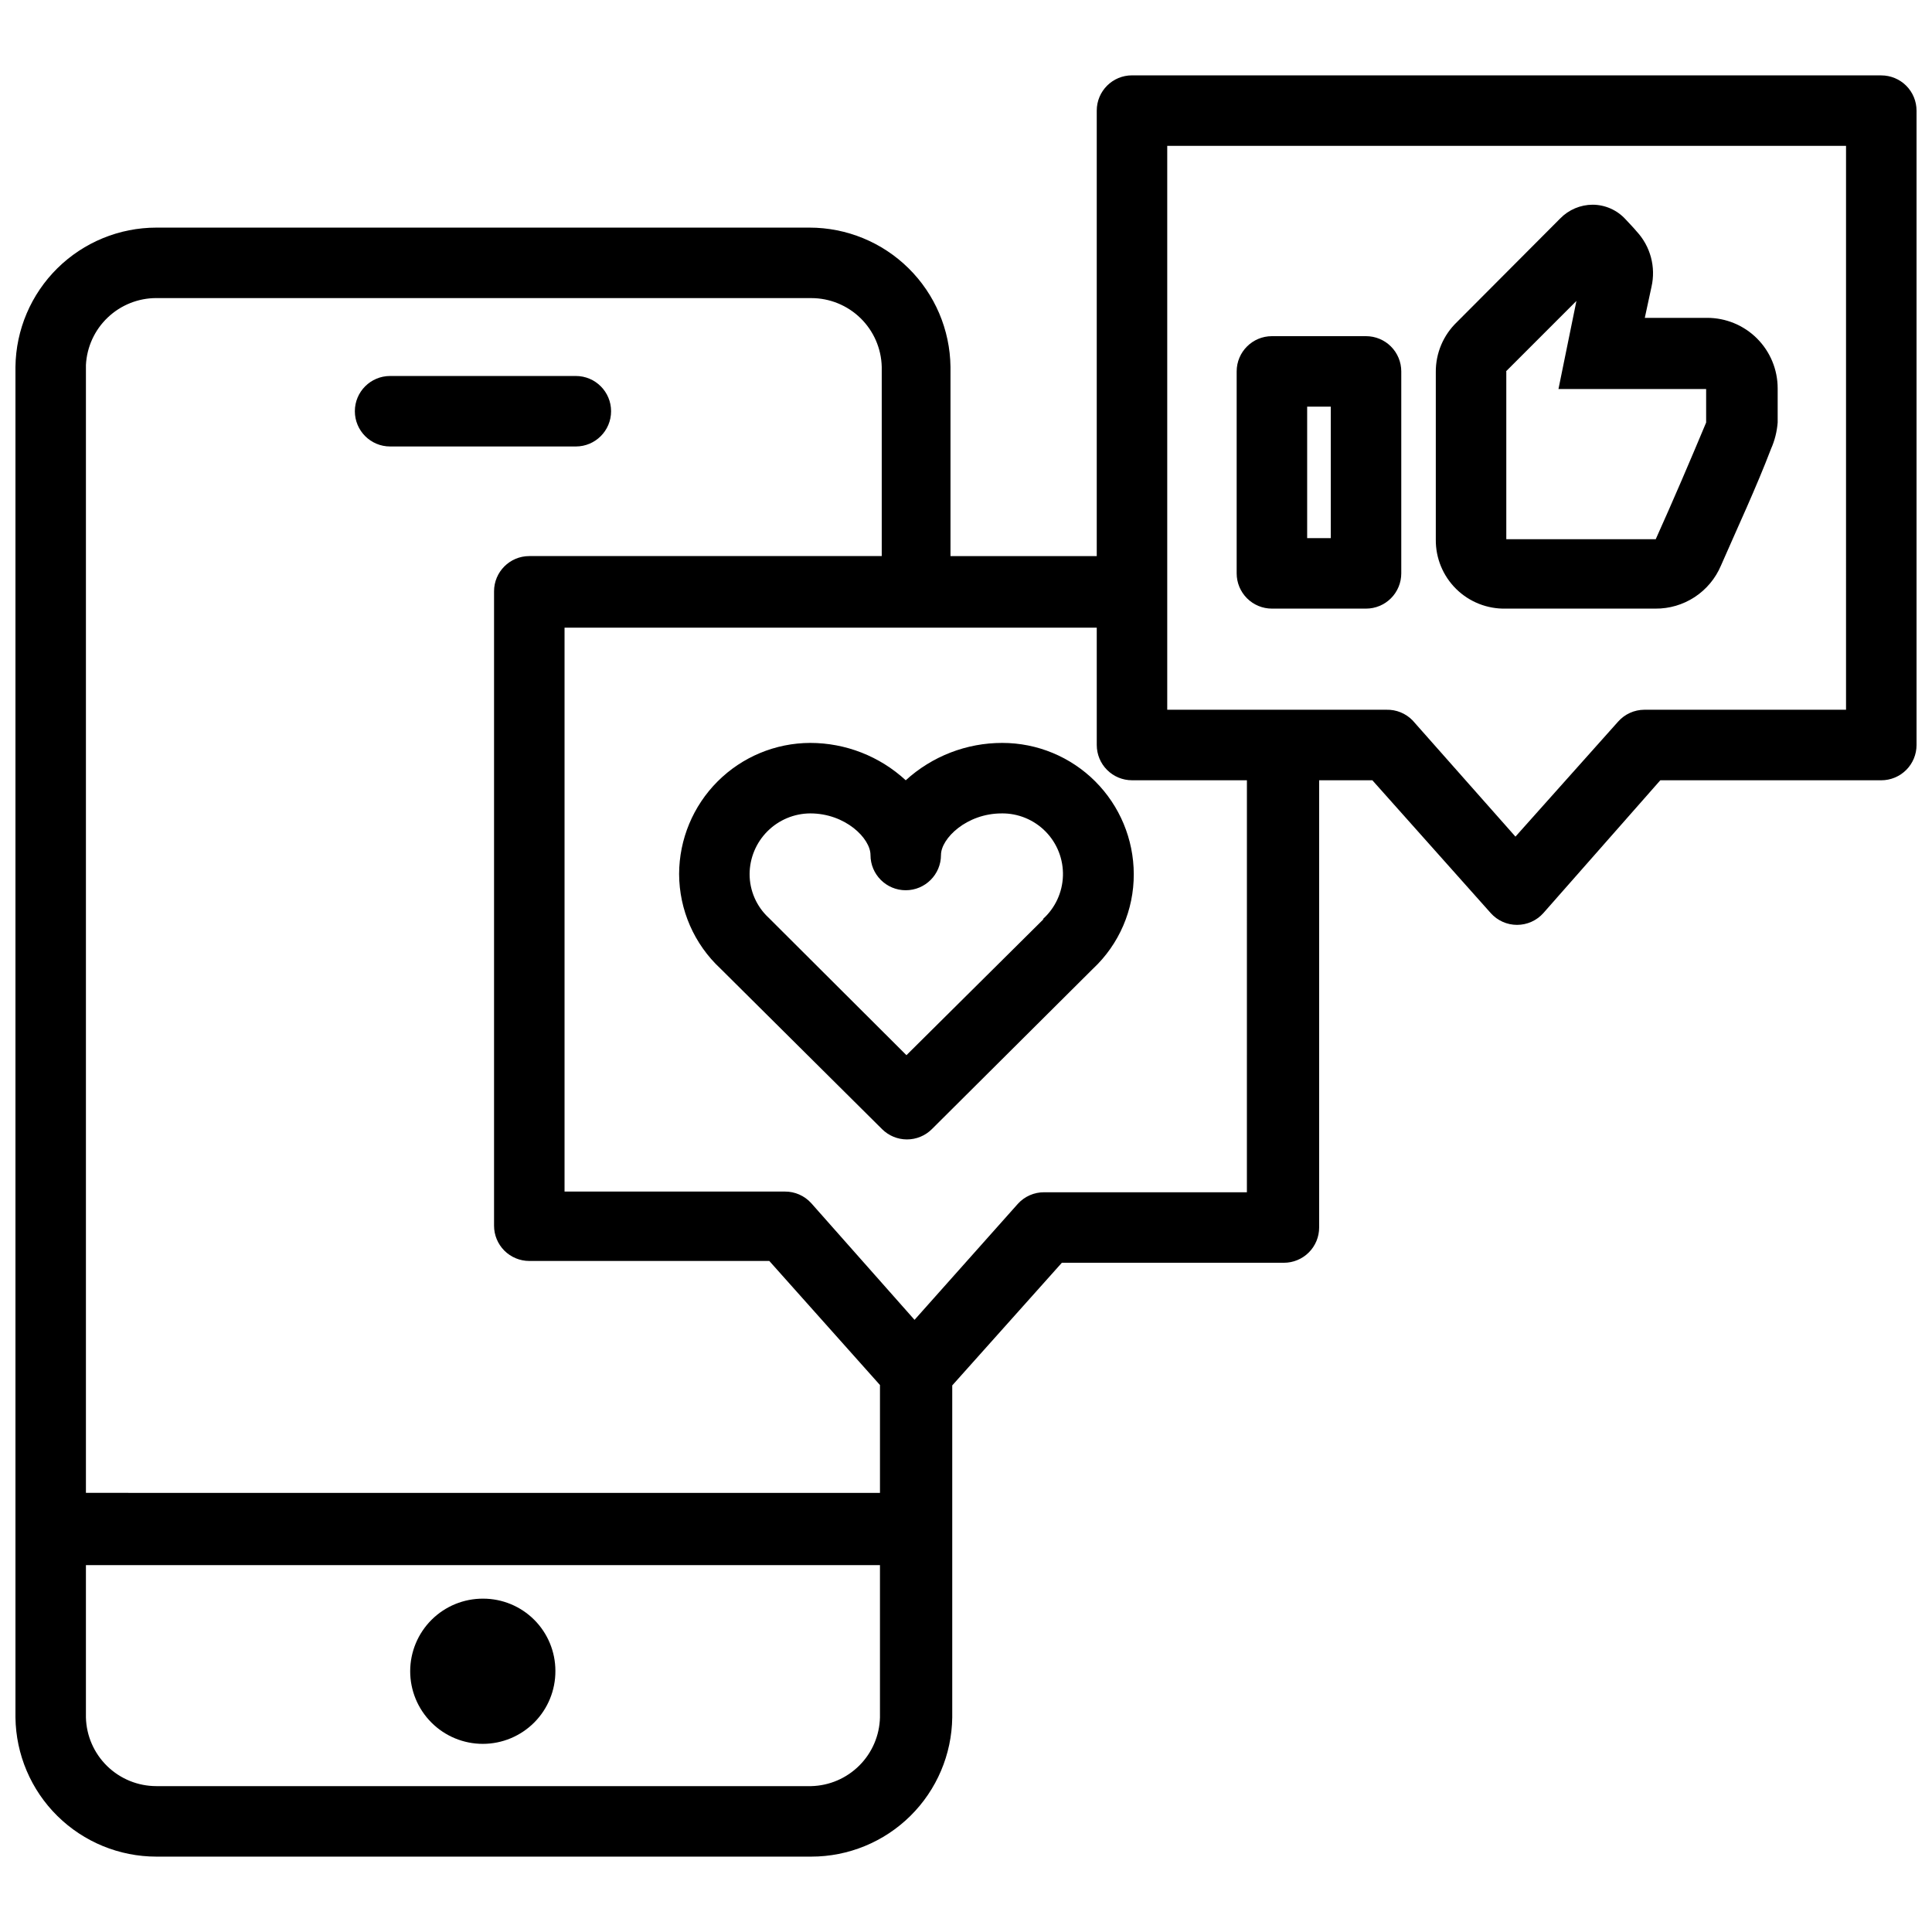
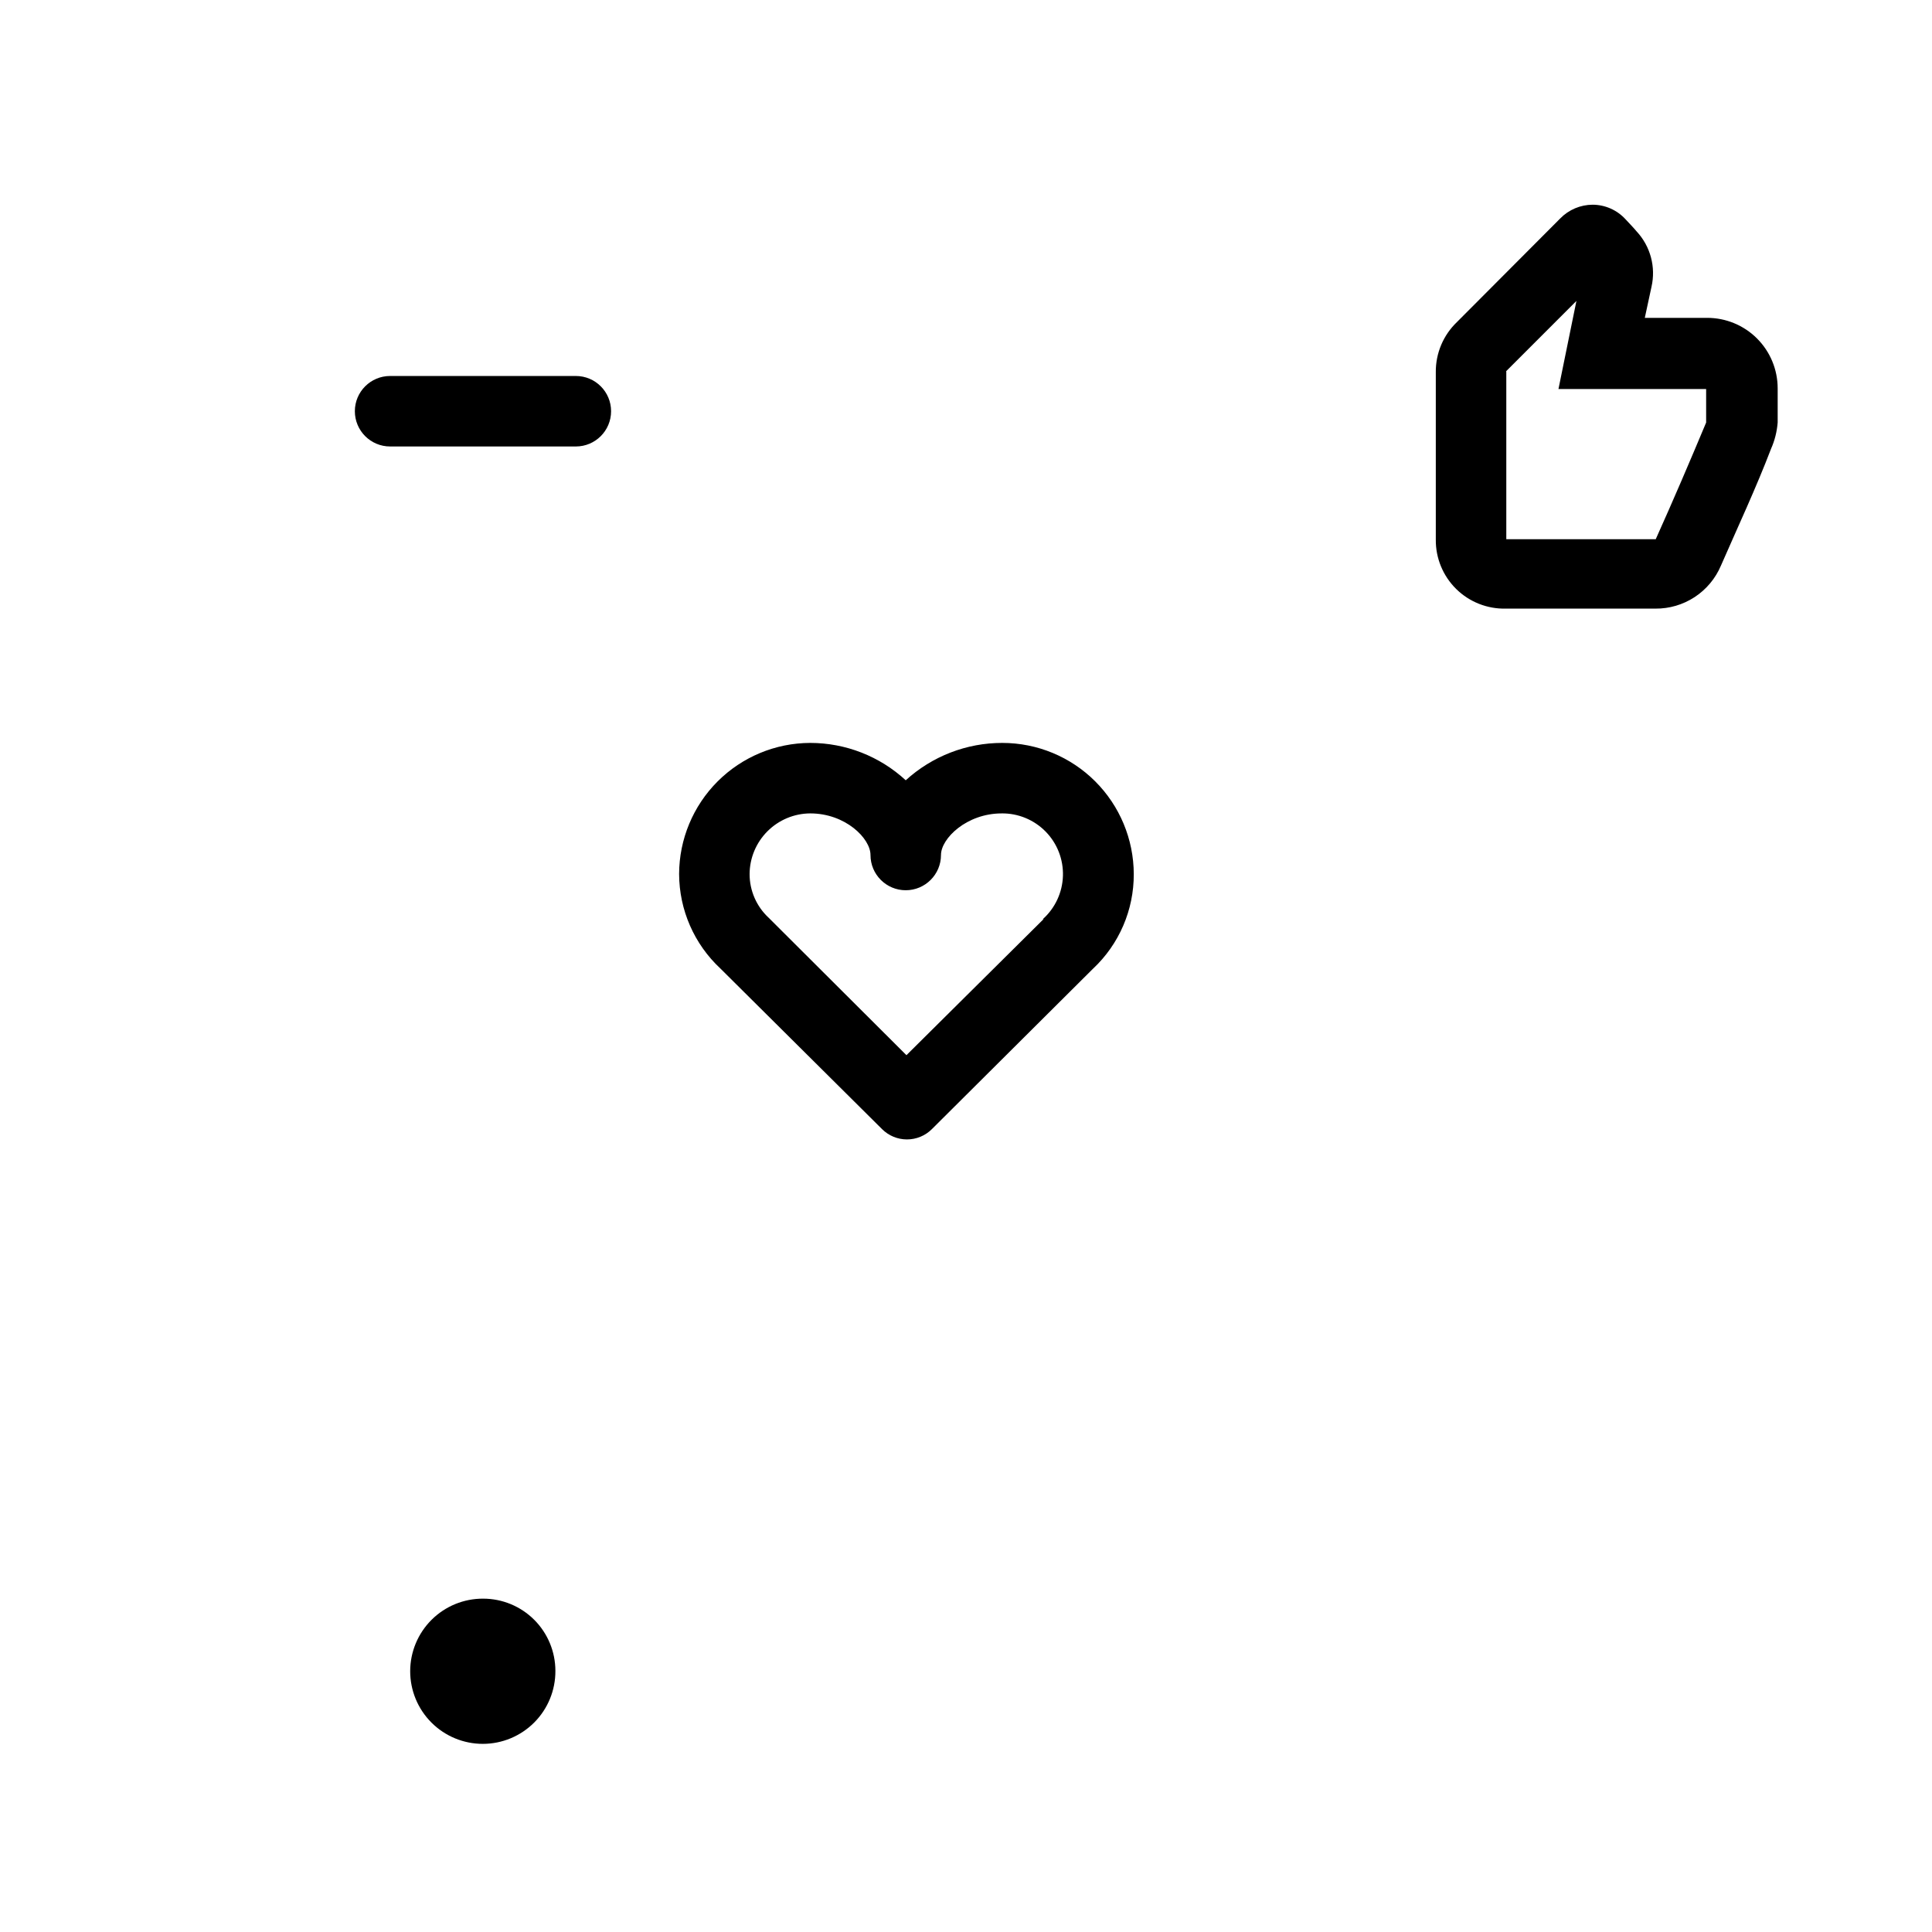
<svg xmlns="http://www.w3.org/2000/svg" width="800px" height="800px" version="1.1" viewBox="144 144 512 512">
  <defs>
    <clipPath id="a">
      <path d="m148.09 163h503.81v474h-503.81z" />
    </clipPath>
  </defs>
  <path d="m247.38 262.32h49.223c5.16 0 9.34-4.184 9.34-9.34 0-5.16-4.18-9.34-9.34-9.34h-49.223c-5.156 0-9.34 4.18-9.34 9.34 0 5.156 4.184 9.34 9.34 9.34z" />
  <path d="m272.04 567.66c-5.113-0.027-10.027 1.984-13.656 5.59-3.625 3.606-5.672 8.504-5.68 13.617s2.019 10.02 5.637 13.637c3.617 3.617 8.523 5.644 13.637 5.637 5.113-0.008 10.012-2.051 13.617-5.68 3.606-3.629 5.617-8.543 5.59-13.656 0-5.078-2.016-9.945-5.606-13.539-3.59-3.59-8.461-5.606-13.539-5.606z" />
  <path d="m409.62 340.88c-9.465-0.012-18.594 3.523-25.59 9.902-6.894-6.363-15.93-9.898-25.312-9.902-9.207 0.023-18.031 3.695-24.543 10.203-6.508 6.512-10.18 15.336-10.203 24.543 0.031 9.496 3.984 18.555 10.93 25.031l42.871 42.59c1.738 1.727 4.086 2.699 6.539 2.711 2.481 0.012 4.867-0.961 6.629-2.711l42.684-42.496h0.004c6.949-6.5 10.875-15.605 10.832-25.125-0.023-9.223-3.707-18.062-10.234-24.574-6.531-6.516-15.379-10.172-24.605-10.172zm10.93 46.699-36.332 36.055-36.52-36.426c-3.223-2.992-5.051-7.188-5.047-11.582 0.027-4.254 1.727-8.324 4.734-11.332 3.008-3.008 7.078-4.711 11.332-4.734 9.34 0 15.973 6.633 15.973 11.02v0.004c0 5.156 4.18 9.34 9.34 9.34 5.156 0 9.34-4.184 9.34-9.34 0-4.391 6.816-11.02 16.066-11.02v-0.004c4.383-0.055 8.598 1.688 11.668 4.816 3.07 3.129 4.727 7.379 4.586 11.762-0.141 4.383-2.066 8.516-5.328 11.441z" />
  <g clip-path="url(#a)">
-     <path d="m642.56 163.97h-198.57c-5.16 0-9.34 4.18-9.34 9.34v118.06h-38.762v-50.156c-0.125-9.828-4.113-19.211-11.109-26.117-6.992-6.906-16.426-10.777-26.254-10.777h-173.07c-9.828 0-19.258 3.871-26.254 10.777-6.992 6.906-10.984 16.289-11.105 26.117v357.92c0.121 9.824 4.113 19.211 11.105 26.113 6.996 6.906 16.426 10.781 26.254 10.777h173.54c9.828 0.004 19.262-3.871 26.254-10.777 6.992-6.902 10.984-16.289 11.105-26.113v-87.984l29.047-32.504h58.844c2.477 0 4.856-0.984 6.606-2.738 1.75-1.75 2.734-4.125 2.734-6.606v-118.52h14.105l31.383 35.211c1.77 1.98 4.301 3.109 6.957 3.109s5.188-1.129 6.961-3.109l31.008-35.211h58.562c2.477 0 4.852-0.984 6.606-2.738 1.75-1.75 2.734-4.125 2.734-6.602v-168.12c0-2.477-0.984-4.852-2.734-6.606-1.754-1.75-4.129-2.734-6.606-2.734zm-457.11 59.031h173.54c4.875-0.004 9.555 1.902 13.047 5.305 3.488 3.402 5.512 8.035 5.633 12.906v50.156h-93.402c-5.16 0-9.34 4.184-9.34 9.34v168.12c0 2.477 0.984 4.852 2.734 6.606 1.754 1.75 4.129 2.734 6.606 2.734h63.605l29.328 32.879v28.582l-210.43-0.004v-298.89 0.004c0.242-4.793 2.312-9.309 5.793-12.609 3.477-3.305 8.09-5.144 12.887-5.137zm173.54 394.34h-173.54c-4.875 0.004-9.555-1.902-13.047-5.305-3.488-3.402-5.512-8.035-5.633-12.906v-40.352h210.43v40.352c-0.117 4.793-2.074 9.355-5.465 12.746-3.391 3.391-7.953 5.348-12.746 5.465zm115.45-157.38h-53.707c-2.668-0.02-5.219 1.102-7.004 3.082l-27.367 30.73-27.367-30.914c-1.789-1.98-4.34-3.106-7.008-3.082h-58.375v-149.44h141.04l0.004 31.102c0 2.477 0.98 4.852 2.734 6.602 1.75 1.754 4.125 2.738 6.606 2.738h30.449zm158.78-127.87h-53.426c-2.684 0.004-5.234 1.16-7.004 3.176l-27.18 30.449-27.273-30.82c-1.816-1.855-4.32-2.871-6.914-2.805h-58.094v-149.44h179.89z" />
-   </g>
+     </g>
  <path d="m543.09 305.29h39.602c3.699 0.035 7.324-1.031 10.418-3.059 3.094-2.031 5.512-4.93 6.957-8.336 4.484-10.273 9.34-20.641 13.262-30.914v-0.004c0.988-2.215 1.586-4.586 1.773-7.004v-6.91-2.148c0-4.957-1.965-9.707-5.469-13.211-3.504-3.504-8.258-5.469-13.211-5.469h-16.531l1.773-8.223c1.195-5.234-0.273-10.723-3.922-14.664-0.934-1.121-1.961-2.148-2.988-3.269-2.238-2.43-5.383-3.816-8.688-3.828-3.238 0.012-6.332 1.324-8.594 3.644l-27.367 27.457c-3.617 3.461-5.644 8.258-5.602 13.266v44.367-0.004c-0.055 4.922 1.898 9.652 5.402 13.105 3.508 3.453 8.266 5.332 13.184 5.203zm0-62.859 18.68-18.68-4.762 23.352h39.137v2.336 6.539c-4.297 10.273-8.688 20.547-13.355 30.914h-39.605v-44.461z" />
-   <path d="m481.07 305.29h24.938c2.481 0 4.856-0.984 6.606-2.734 1.754-1.754 2.738-4.129 2.738-6.606v-53.52c0-2.477-0.984-4.852-2.738-6.606-1.75-1.75-4.125-2.734-6.606-2.734h-24.938c-5.156 0-9.34 4.18-9.34 9.34v53.52c0 2.477 0.984 4.852 2.738 6.606 1.75 1.75 4.125 2.734 6.602 2.734zm9.34-53.52h6.258v34.84h-6.258z" />
</svg>